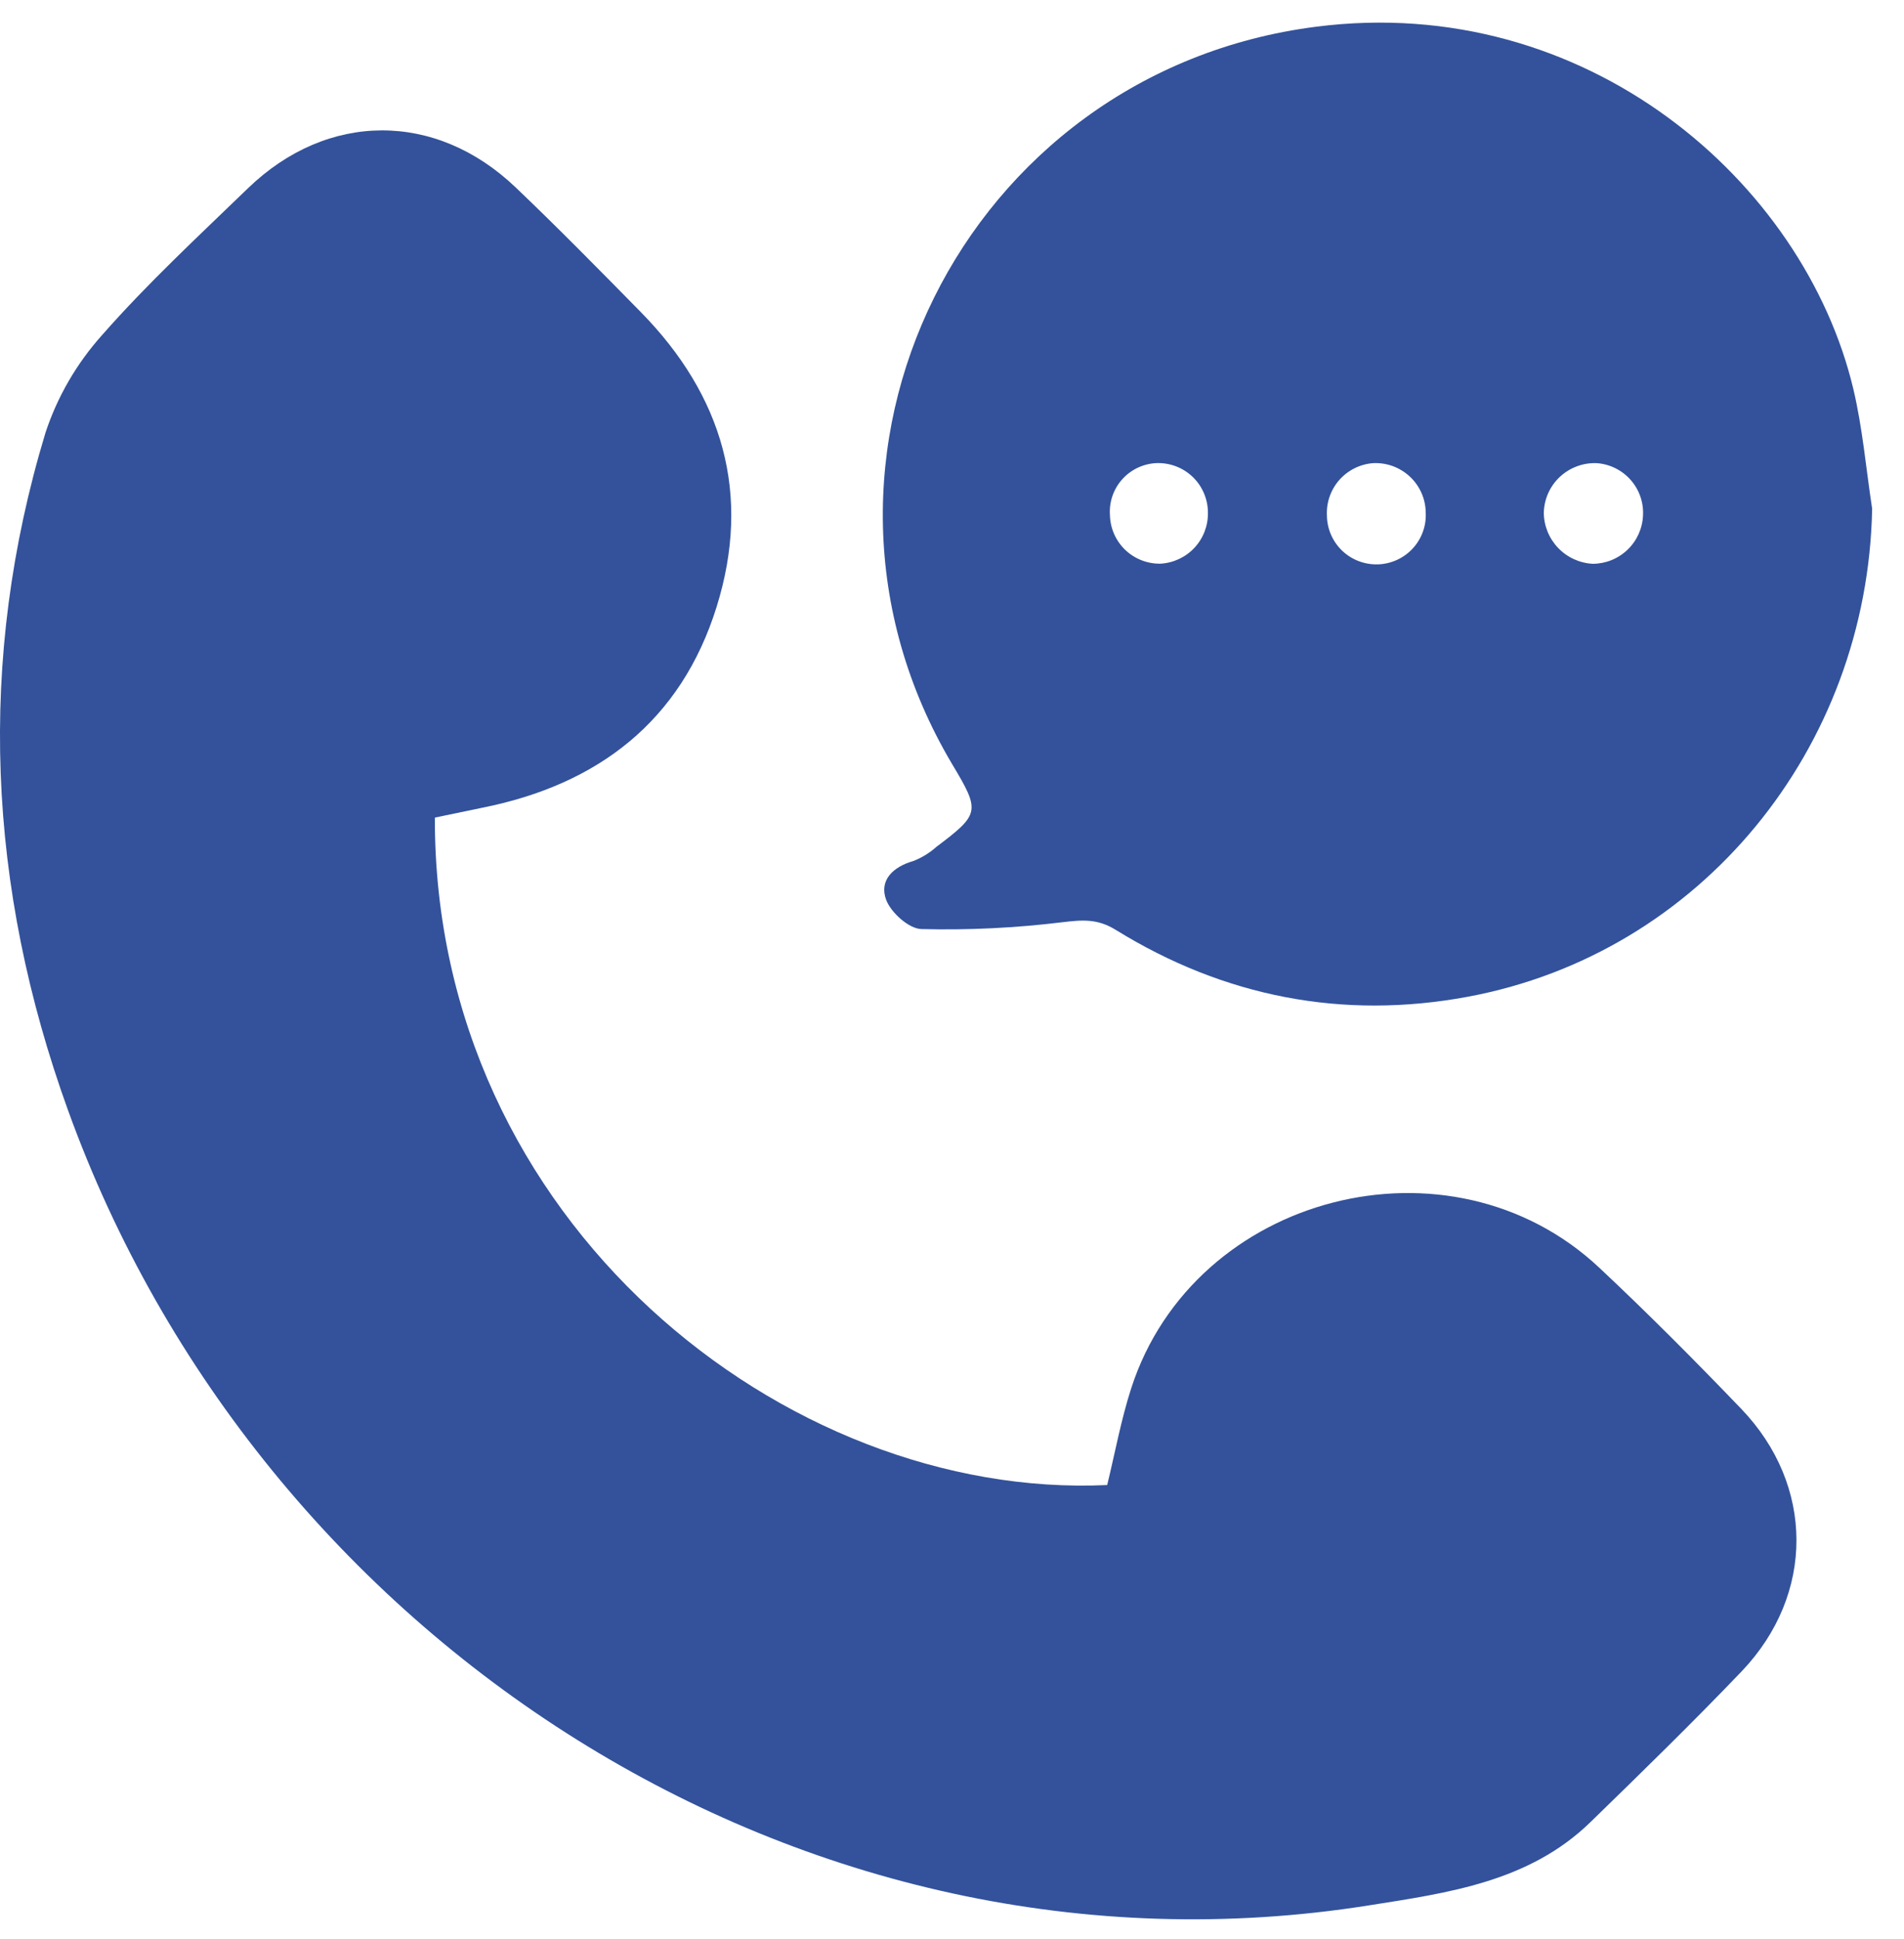
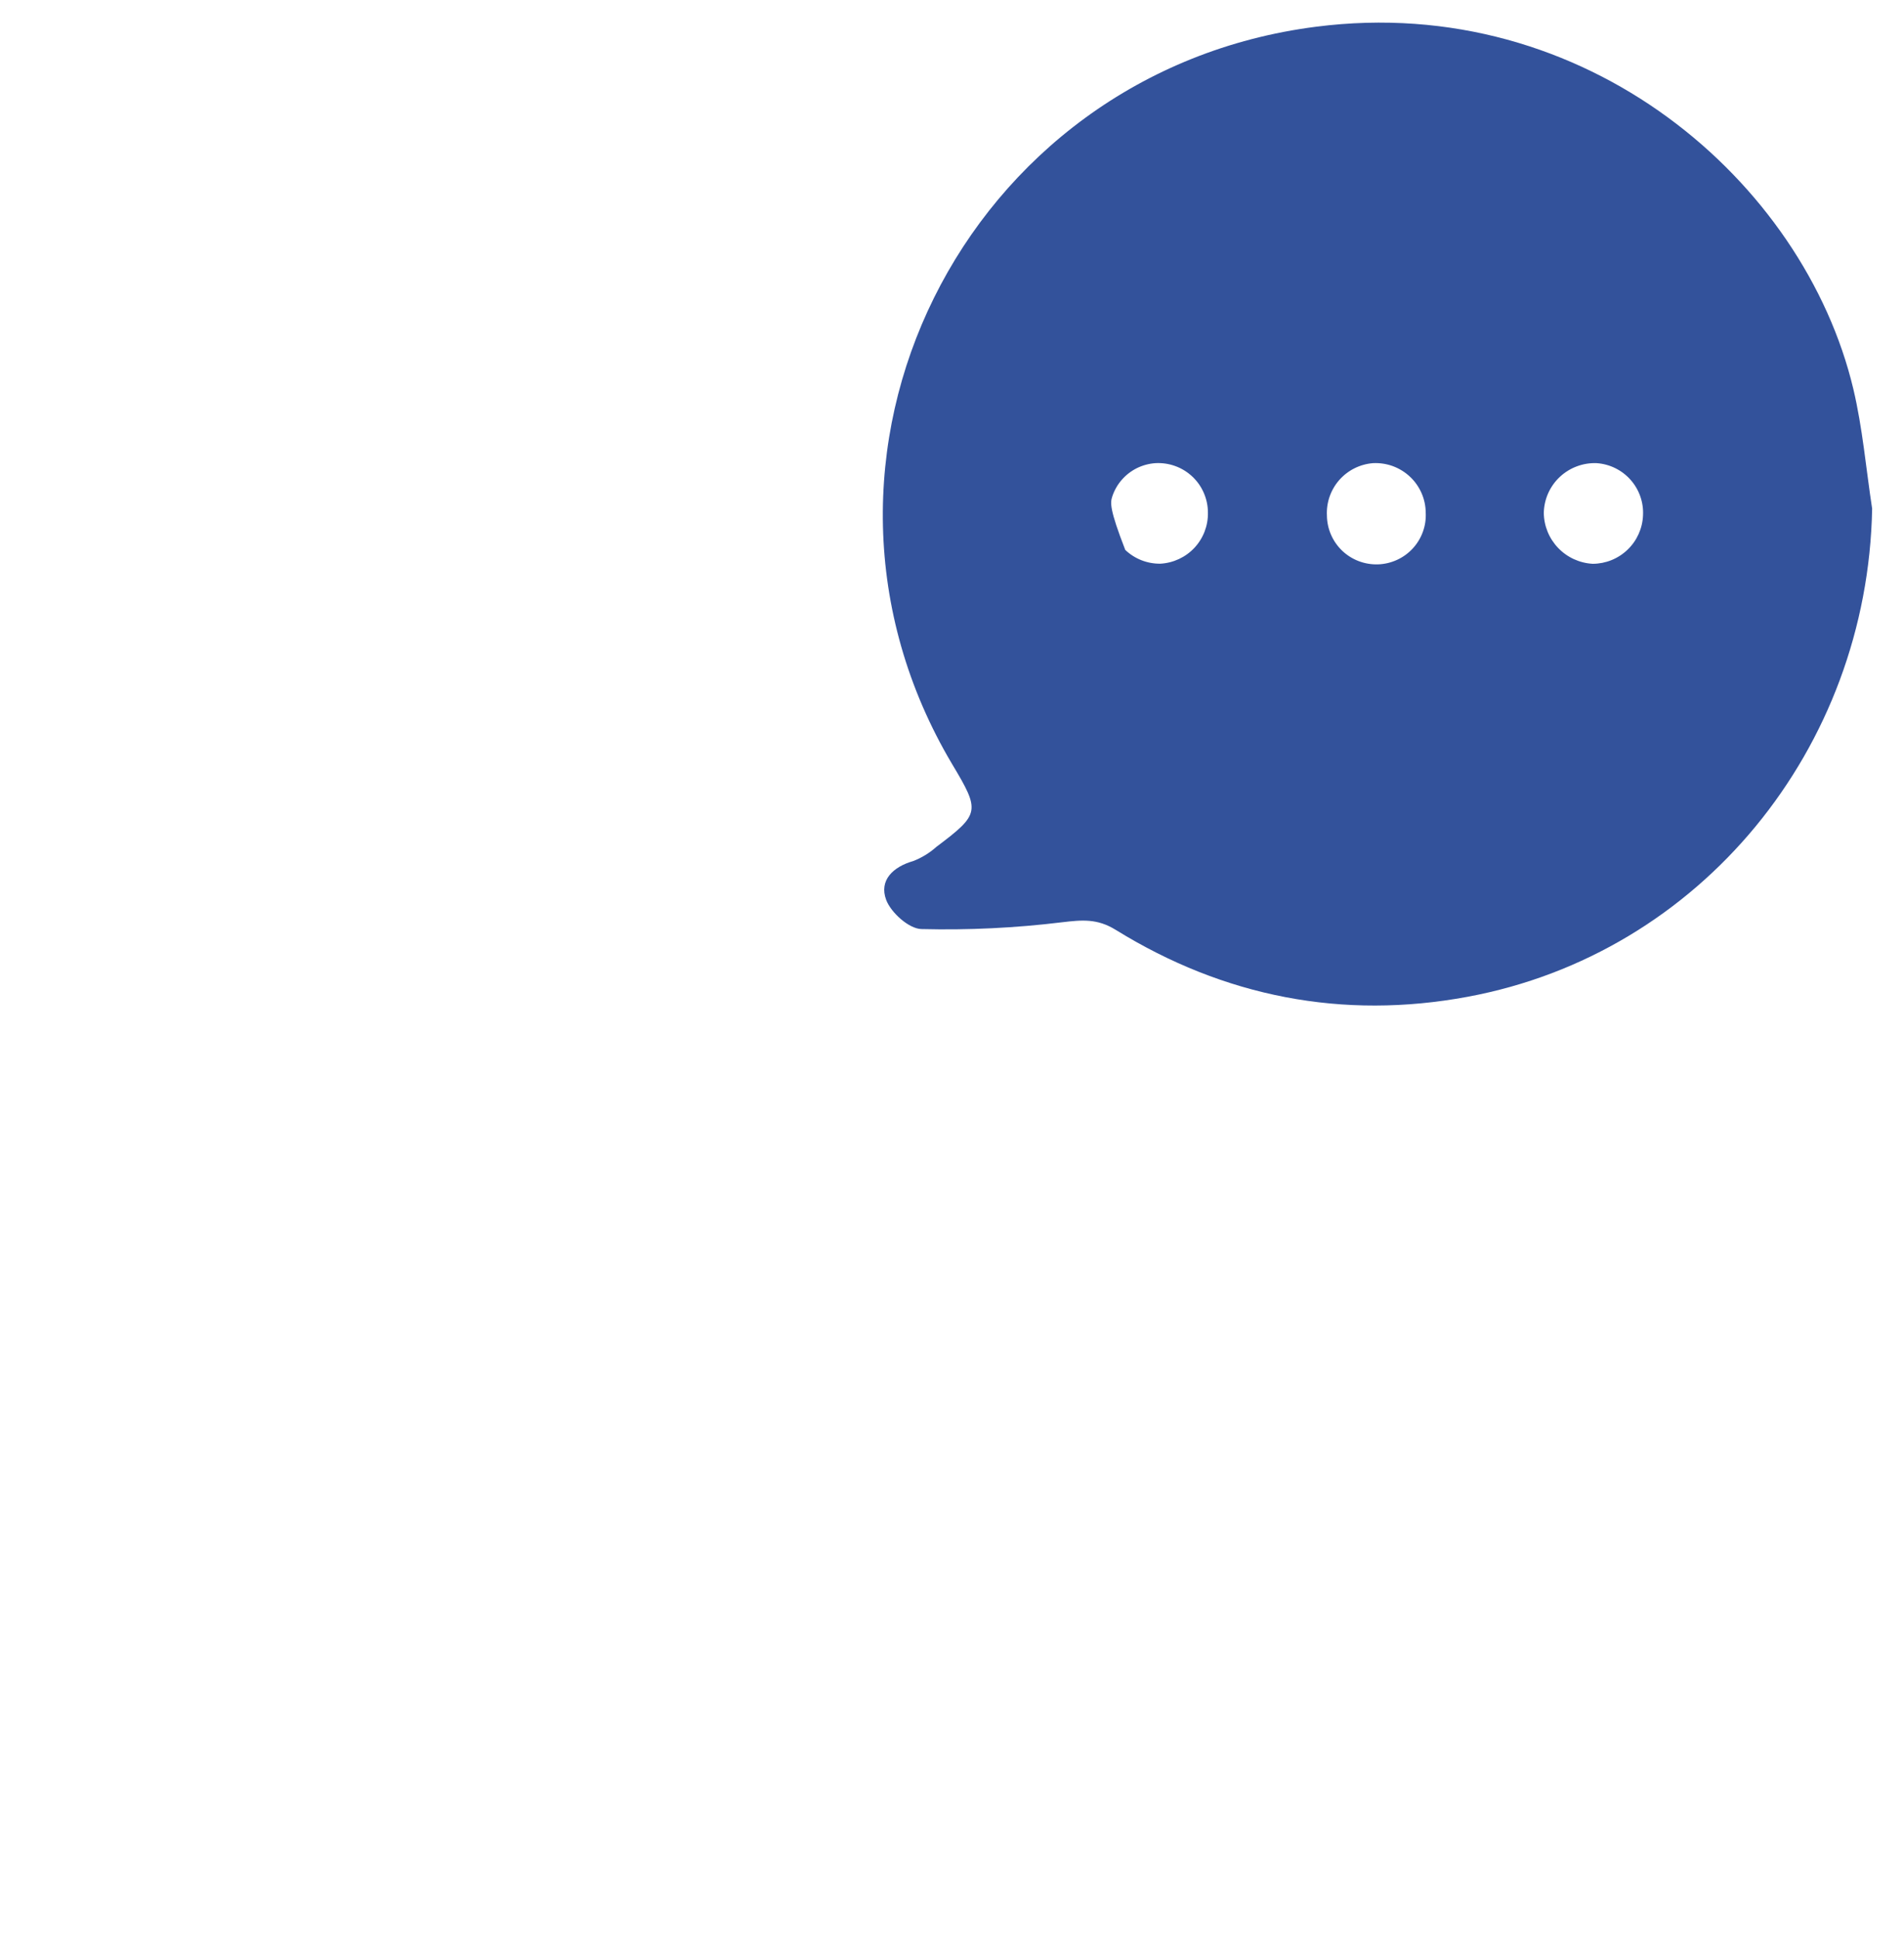
<svg xmlns="http://www.w3.org/2000/svg" width="56" height="57" viewBox="0 0 56 57" fill="none">
-   <path d="M47.04 37.274C42.654 33.158 35.123 35.097 33.272 40.813C32.97 41.748 32.794 42.722 32.564 43.661C23.109 44.104 12.762 35.919 12.79 24.038C13.292 23.935 13.746 23.839 14.19 23.747C17.59 23.068 20.029 21.2 21.077 17.842C22.109 14.532 21.259 11.63 18.843 9.171C17.631 7.939 16.418 6.703 15.166 5.51C12.816 3.265 9.632 3.277 7.295 5.533C5.837 6.944 4.345 8.324 3.007 9.846C2.257 10.681 1.688 11.66 1.337 12.724C-0.69 19.422 -0.368 26.091 2.001 32.644C7.615 48.189 23.571 58.668 40.259 56.02C42.581 55.653 44.97 55.332 46.778 53.572C48.28 52.111 49.778 50.651 51.23 49.134C53.381 46.876 53.369 43.669 51.215 41.423C49.856 40.008 48.47 38.615 47.04 37.274Z" fill="#33529B" />
-   <path d="M27.54 24.899C27.341 25.077 27.112 25.217 26.864 25.314C26.264 25.485 25.849 25.882 26.064 26.458C26.207 26.834 26.732 27.305 27.098 27.315C28.482 27.35 29.866 27.283 31.24 27.115C31.826 27.046 32.272 27.002 32.816 27.339C36.003 29.308 39.491 29.989 43.166 29.306C50.022 28.034 54.929 22.005 55.063 14.956C54.883 13.78 54.783 12.587 54.509 11.433C53.057 5.344 46.652 -0.232 38.707 0.786C28.35 2.107 22.669 13.489 28.004 22.466C28.836 23.855 28.824 23.931 27.54 24.899ZM46.962 13.617C47.346 13.644 47.703 13.82 47.958 14.107C48.212 14.394 48.344 14.769 48.324 15.152C48.309 15.533 48.147 15.895 47.871 16.16C47.595 16.426 47.227 16.575 46.844 16.576C46.458 16.555 46.095 16.389 45.828 16.11C45.561 15.832 45.41 15.463 45.406 15.078C45.41 14.88 45.454 14.684 45.534 14.503C45.615 14.322 45.731 14.158 45.876 14.022C46.021 13.886 46.192 13.78 46.378 13.711C46.565 13.641 46.763 13.609 46.962 13.617ZM40.383 13.617C40.582 13.607 40.78 13.637 40.967 13.705C41.153 13.774 41.324 13.879 41.469 14.015C41.614 14.15 41.729 14.314 41.809 14.495C41.889 14.676 41.931 14.872 41.933 15.07C41.943 15.262 41.915 15.455 41.849 15.636C41.783 15.818 41.682 15.984 41.551 16.126C41.42 16.268 41.262 16.382 41.086 16.462C40.91 16.542 40.719 16.587 40.526 16.593C40.333 16.598 40.14 16.566 39.96 16.497C39.779 16.428 39.614 16.323 39.474 16.19C39.335 16.056 39.223 15.896 39.147 15.72C39.07 15.543 39.029 15.352 39.027 15.159C39.007 14.777 39.137 14.402 39.39 14.113C39.644 13.825 40 13.647 40.383 13.617ZM33.982 13.617C34.181 13.606 34.38 13.635 34.567 13.703C34.753 13.77 34.924 13.876 35.069 14.012C35.214 14.148 35.329 14.312 35.407 14.494C35.486 14.676 35.527 14.872 35.527 15.07C35.535 15.453 35.393 15.823 35.132 16.104C34.871 16.384 34.51 16.552 34.127 16.573C33.743 16.577 33.373 16.432 33.096 16.168C32.819 15.903 32.658 15.541 32.646 15.159C32.631 14.971 32.654 14.78 32.713 14.6C32.772 14.42 32.866 14.253 32.991 14.11C33.115 13.966 33.267 13.849 33.437 13.764C33.607 13.68 33.793 13.63 33.982 13.617Z" fill="#33529B" />
+   <path d="M27.54 24.899C27.341 25.077 27.112 25.217 26.864 25.314C26.264 25.485 25.849 25.882 26.064 26.458C26.207 26.834 26.732 27.305 27.098 27.315C28.482 27.35 29.866 27.283 31.24 27.115C31.826 27.046 32.272 27.002 32.816 27.339C36.003 29.308 39.491 29.989 43.166 29.306C50.022 28.034 54.929 22.005 55.063 14.956C54.883 13.78 54.783 12.587 54.509 11.433C53.057 5.344 46.652 -0.232 38.707 0.786C28.35 2.107 22.669 13.489 28.004 22.466C28.836 23.855 28.824 23.931 27.54 24.899ZM46.962 13.617C47.346 13.644 47.703 13.82 47.958 14.107C48.212 14.394 48.344 14.769 48.324 15.152C48.309 15.533 48.147 15.895 47.871 16.16C47.595 16.426 47.227 16.575 46.844 16.576C46.458 16.555 46.095 16.389 45.828 16.11C45.561 15.832 45.41 15.463 45.406 15.078C45.41 14.88 45.454 14.684 45.534 14.503C45.615 14.322 45.731 14.158 45.876 14.022C46.021 13.886 46.192 13.78 46.378 13.711C46.565 13.641 46.763 13.609 46.962 13.617ZM40.383 13.617C40.582 13.607 40.78 13.637 40.967 13.705C41.153 13.774 41.324 13.879 41.469 14.015C41.614 14.15 41.729 14.314 41.809 14.495C41.889 14.676 41.931 14.872 41.933 15.07C41.943 15.262 41.915 15.455 41.849 15.636C41.783 15.818 41.682 15.984 41.551 16.126C41.42 16.268 41.262 16.382 41.086 16.462C40.91 16.542 40.719 16.587 40.526 16.593C40.333 16.598 40.14 16.566 39.96 16.497C39.779 16.428 39.614 16.323 39.474 16.19C39.335 16.056 39.223 15.896 39.147 15.72C39.07 15.543 39.029 15.352 39.027 15.159C39.007 14.777 39.137 14.402 39.39 14.113C39.644 13.825 40 13.647 40.383 13.617ZM33.982 13.617C34.181 13.606 34.38 13.635 34.567 13.703C34.753 13.77 34.924 13.876 35.069 14.012C35.214 14.148 35.329 14.312 35.407 14.494C35.486 14.676 35.527 14.872 35.527 15.07C35.535 15.453 35.393 15.823 35.132 16.104C34.871 16.384 34.51 16.552 34.127 16.573C33.743 16.577 33.373 16.432 33.096 16.168C32.631 14.971 32.654 14.78 32.713 14.6C32.772 14.42 32.866 14.253 32.991 14.11C33.115 13.966 33.267 13.849 33.437 13.764C33.607 13.68 33.793 13.63 33.982 13.617Z" fill="#33529B" />
</svg>